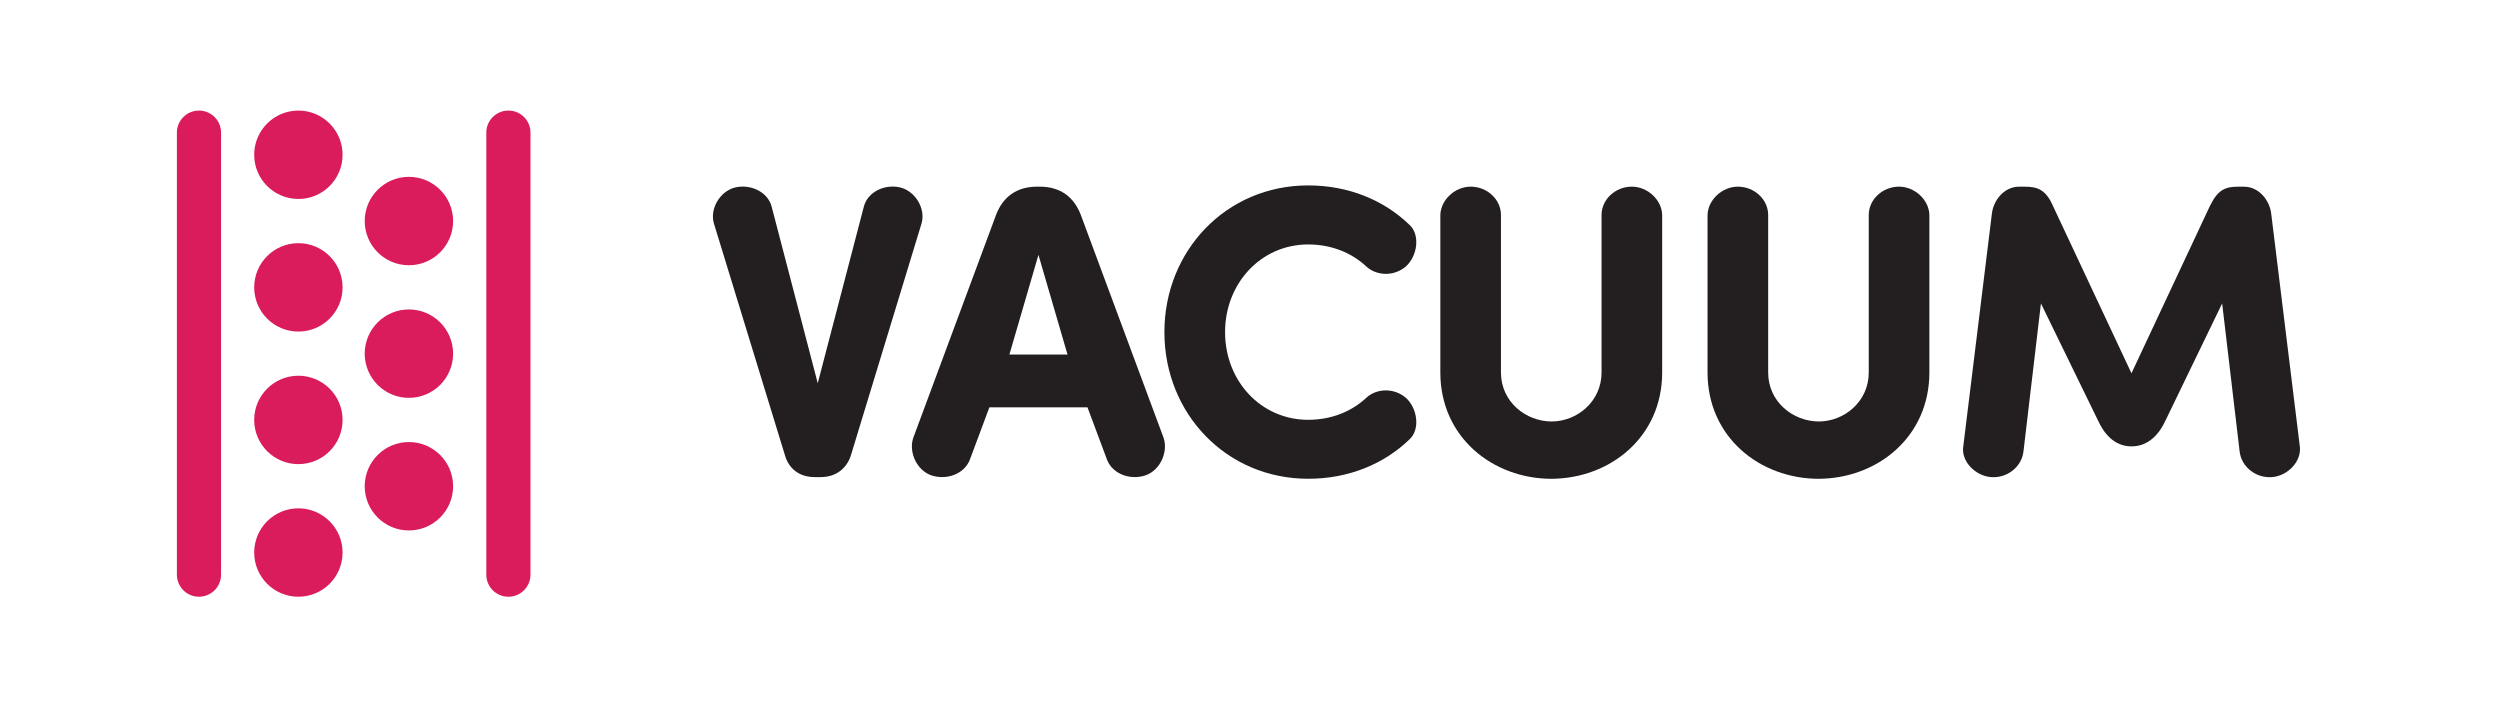
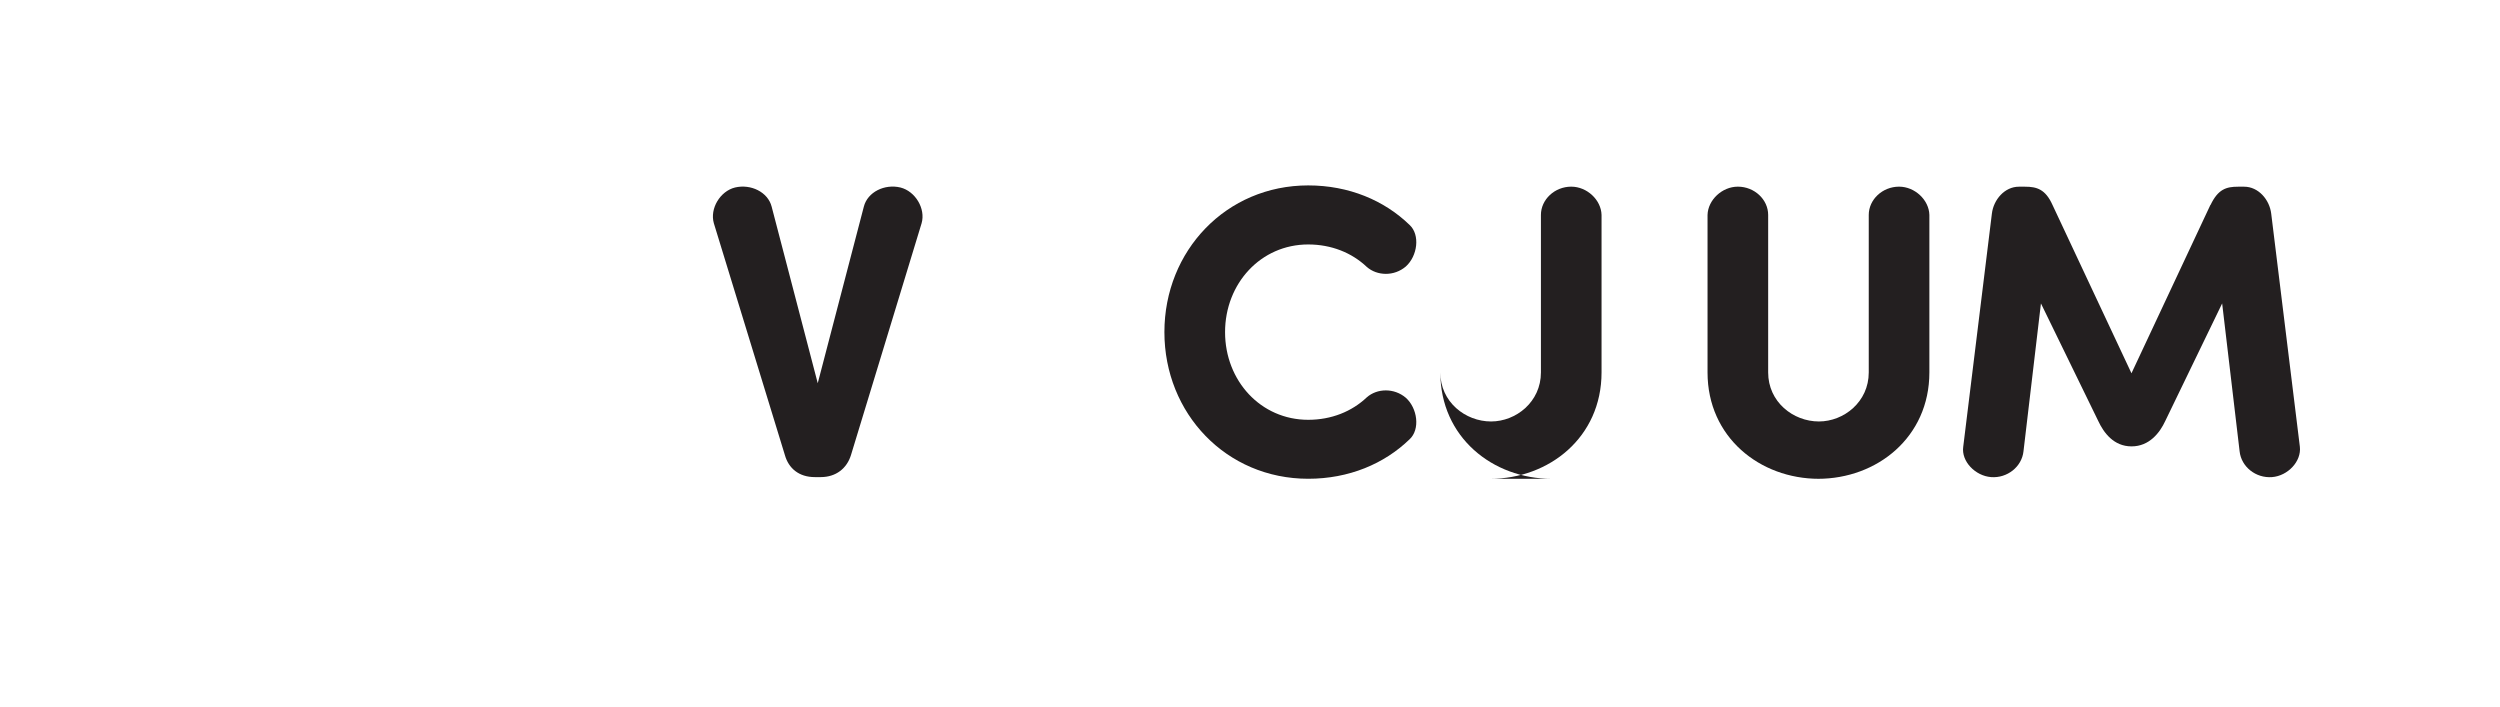
<svg xmlns="http://www.w3.org/2000/svg" version="1.1" viewBox="0 0 60.123 17.01">
  <defs>
    <style>
      .cls-1 {
        fill: none;
      }

      .cls-2 {
        fill: #231f20;
      }

      .cls-3 {
        fill: #da1c5c;
      }
    </style>
  </defs>
  <g>
    <g id="Layer_1">
-       <path class="cls-3" d="M4.785,2.659c-.294,0-.531.238-.531.531v10.63c0,.294.238.531.531.531s.531-.238.531-.531V3.19c0-.294-.238-.531-.531-.531ZM12.226,2.659c-.294,0-.531.238-.531.531v10.63c0,.294.238.531.531.531.294,0,.532-.238.532-.531V3.19c0-.294-.238-.531-.532-.531ZM7.176,2.659c-.587,0-1.063.476-1.063,1.063,0,.587.476,1.063,1.063,1.063.587,0,1.063-.476,1.063-1.063,0-.587-.476-1.063-1.063-1.063ZM7.176,12.225c-.587,0-1.063.476-1.063,1.063s.476,1.063,1.063,1.063c.587,0,1.063-.476,1.063-1.063s-.476-1.063-1.063-1.063ZM7.176,9.036c-.587,0-1.063.476-1.063,1.063,0,.587.476,1.063,1.063,1.063.587,0,1.063-.476,1.063-1.063,0-.587-.476-1.063-1.063-1.063ZM7.176,5.848c-.587,0-1.063.476-1.063,1.063,0,.587.476,1.063,1.063,1.063.587,0,1.063-.476,1.063-1.063,0-.587-.476-1.063-1.063-1.063ZM9.834,4.253c-.587,0-1.063.476-1.063,1.063,0,.587.476,1.063,1.063,1.063s1.063-.476,1.063-1.063c0-.587-.476-1.063-1.063-1.063ZM9.834,10.631c-.587,0-1.063.476-1.063,1.063,0,.587.476,1.063,1.063,1.063s1.063-.476,1.063-1.063c0-.587-.476-1.063-1.063-1.063ZM9.834,7.442c-.587,0-1.063.476-1.063,1.063,0,.587.476,1.063,1.063,1.063s1.063-.476,1.063-1.063c0-.587-.476-1.063-1.063-1.063Z" />
      <rect class="cls-1" x=".001" y=".001" width="17.008" height="17.008" />
      <g>
        <path class="cls-2" d="M20.465,10.945c-.1.32-.359.529-.729.529h-.14c-.38,0-.63-.209-.72-.529l-1.709-5.577c-.1-.35.15-.77.51-.859.38-.09.79.11.88.459l1.109,4.248,1.109-4.248c.09-.35.499-.55.879-.459.36.09.61.51.51.859l-1.699,5.577Z" />
-         <path class="cls-2" d="M23.794,9.796l-.47,1.259c-.13.34-.55.499-.919.379-.36-.119-.56-.569-.44-.909l1.989-5.356c.16-.42.479-.68.989-.68h.061c.51,0,.829.26.989.68l1.989,5.356c.119.34-.08.79-.44.909-.369.12-.789-.039-.919-.379l-.47-1.259h-2.359ZM25.673,8.527l-.699-2.398-.699,2.398h1.398Z" />
        <path class="cls-2" d="M31.461,4.459c.979,0,1.829.36,2.438.95.26.24.19.75-.09 1-.28.24-.689.229-.939.01-.359-.34-.85-.54-1.409-.54-1.14,0-1.999.939-1.999,2.109s.859,2.108,1.999,2.108c.56,0,1.05-.2,1.409-.54.25-.22.659-.229.939.01.28.25.35.759.09.999-.609.59-1.459.949-2.438.949-1.969,0-3.458-1.568-3.458-3.527s1.489-3.528,3.458-3.528Z" />
-         <path class="cls-2" d="M37.318,11.515c-1.419,0-2.679-.999-2.679-2.558v-3.788c.01-.36.35-.68.729-.68.4,0,.729.31.729.68v3.788c0,.709.6,1.179,1.22,1.179.6,0,1.199-.47,1.199-1.179v-3.788c0-.37.33-.68.729-.68.38,0,.72.32.729.68v3.788c0,1.559-1.259,2.558-2.679,2.558h.021Z" />
+         <path class="cls-2" d="M37.318,11.515c-1.419,0-2.679-.999-2.679-2.558v-3.788v3.788c0,.709.6,1.179,1.22,1.179.6,0,1.199-.47,1.199-1.179v-3.788c0-.37.33-.68.729-.68.38,0,.72.32.729.68v3.788c0,1.559-1.259,2.558-2.679,2.558h.021Z" />
        <path class="cls-2" d="M43.744,11.515c-1.419,0-2.679-.999-2.679-2.558v-3.788c.01-.36.35-.68.729-.68.4,0,.729.31.729.68v3.788c0,.709.6,1.179,1.22,1.179.6,0,1.199-.47,1.199-1.179v-3.788c0-.37.33-.68.729-.68.38,0,.72.32.729.68v3.788c0,1.559-1.259,2.558-2.679,2.558h.021Z" />
        <path class="cls-2" d="M53.162,4.929c.181-.38.38-.439.66-.439h.149c.34,0,.61.31.65.649l.689,5.606c.04.351-.29.7-.67.729-.39.03-.739-.249-.779-.619l-.42-3.558-1.369,2.829c-.13.279-.38.609-.81.609s-.67-.33-.8-.609l-1.379-2.829-.42,3.558c-.04.37-.39.649-.779.619-.38-.029-.72-.379-.67-.729l.689-5.606c.04-.34.31-.649.649-.649h.15c.279,0,.489.06.659.439l1.899,4.048,1.898-4.048Z" />
      </g>
    </g>
  </g>
</svg>